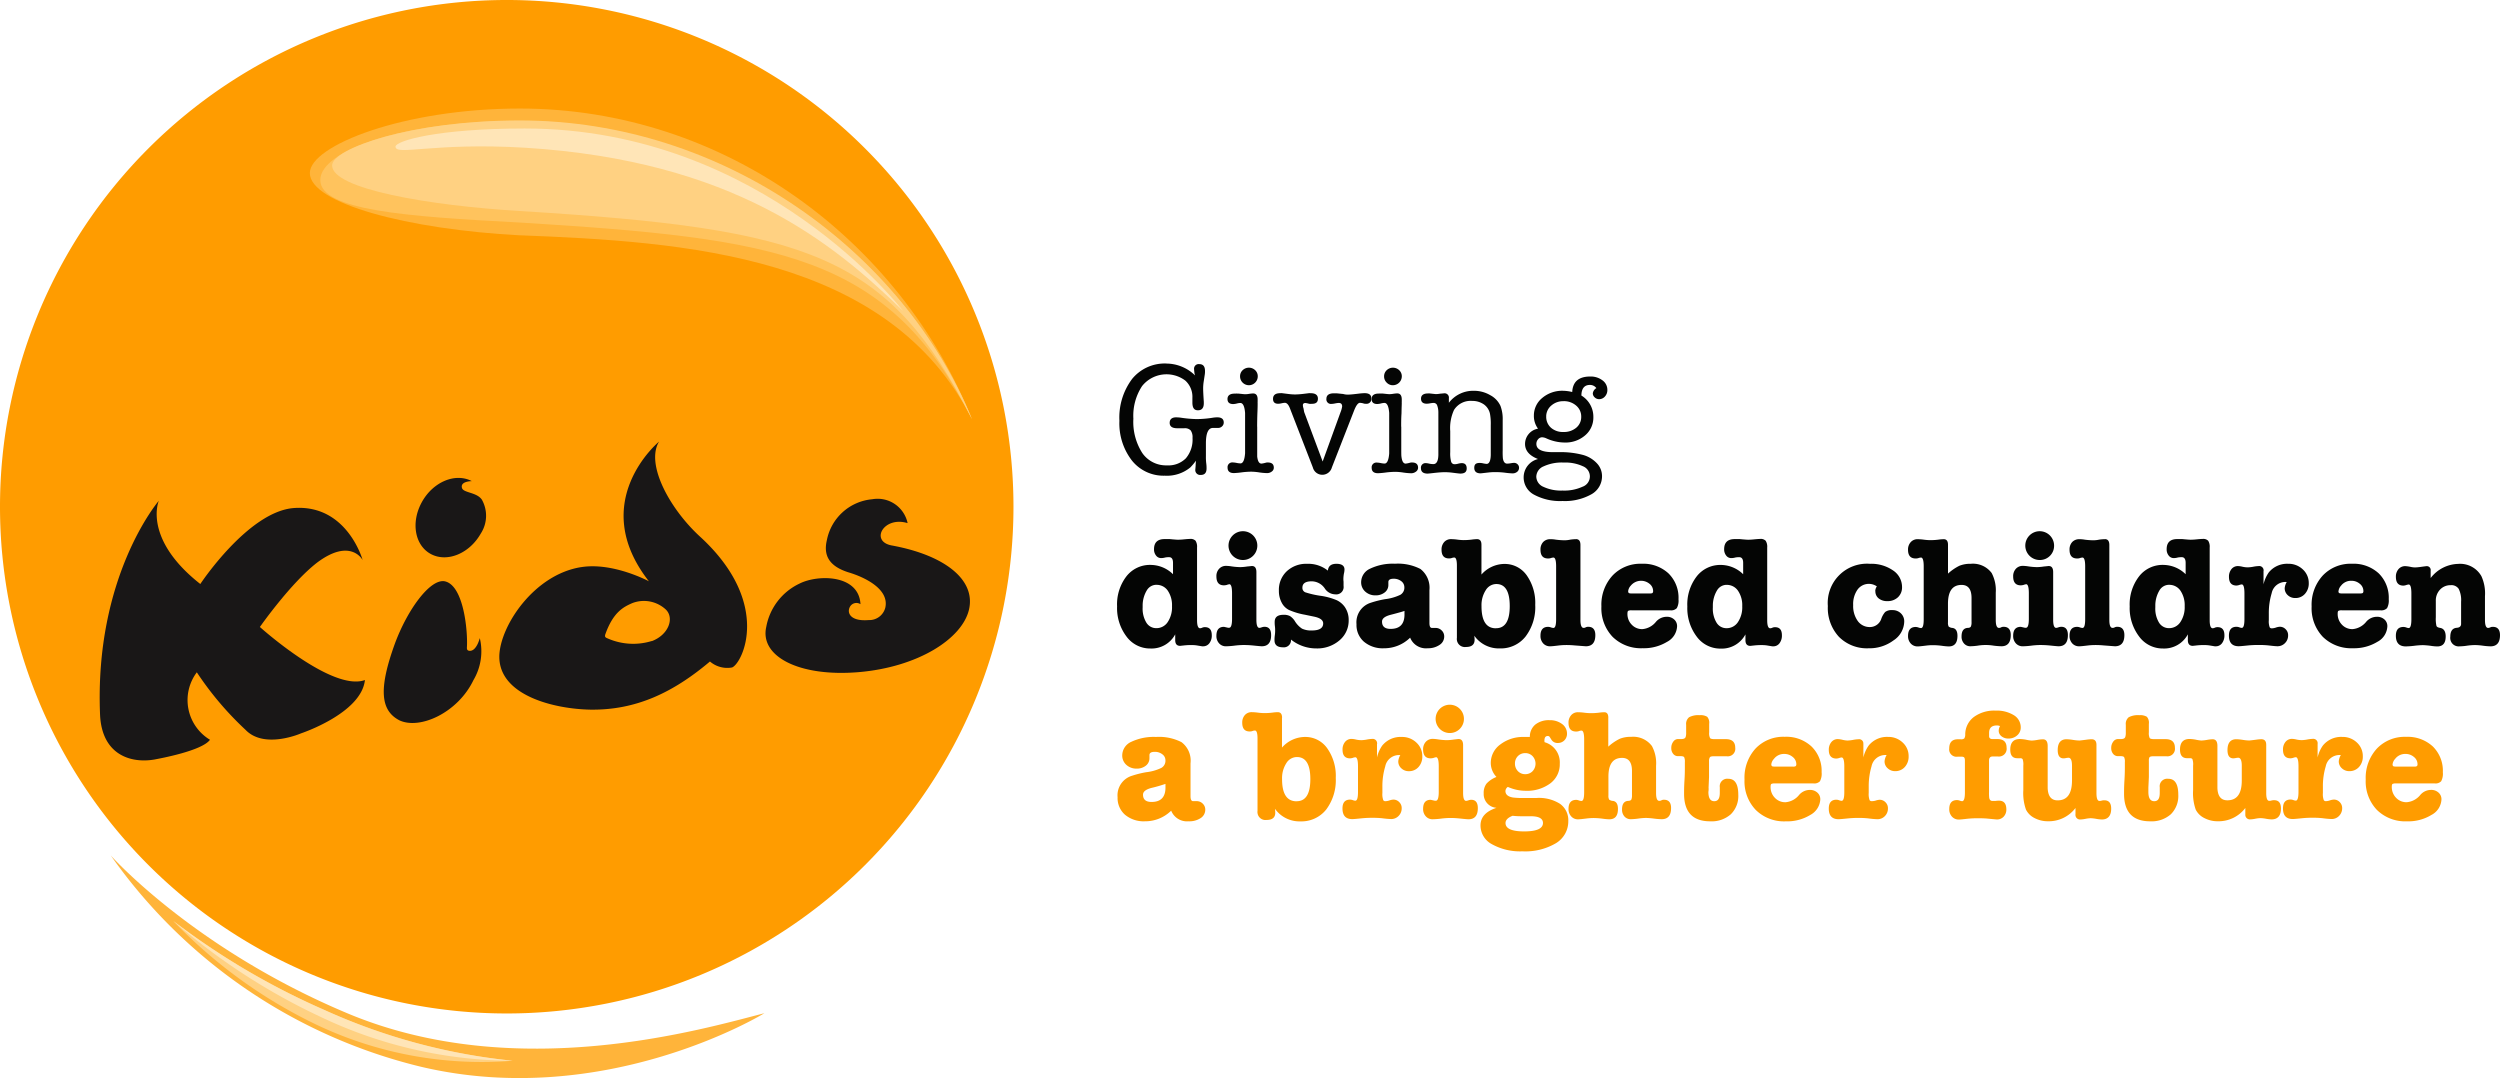
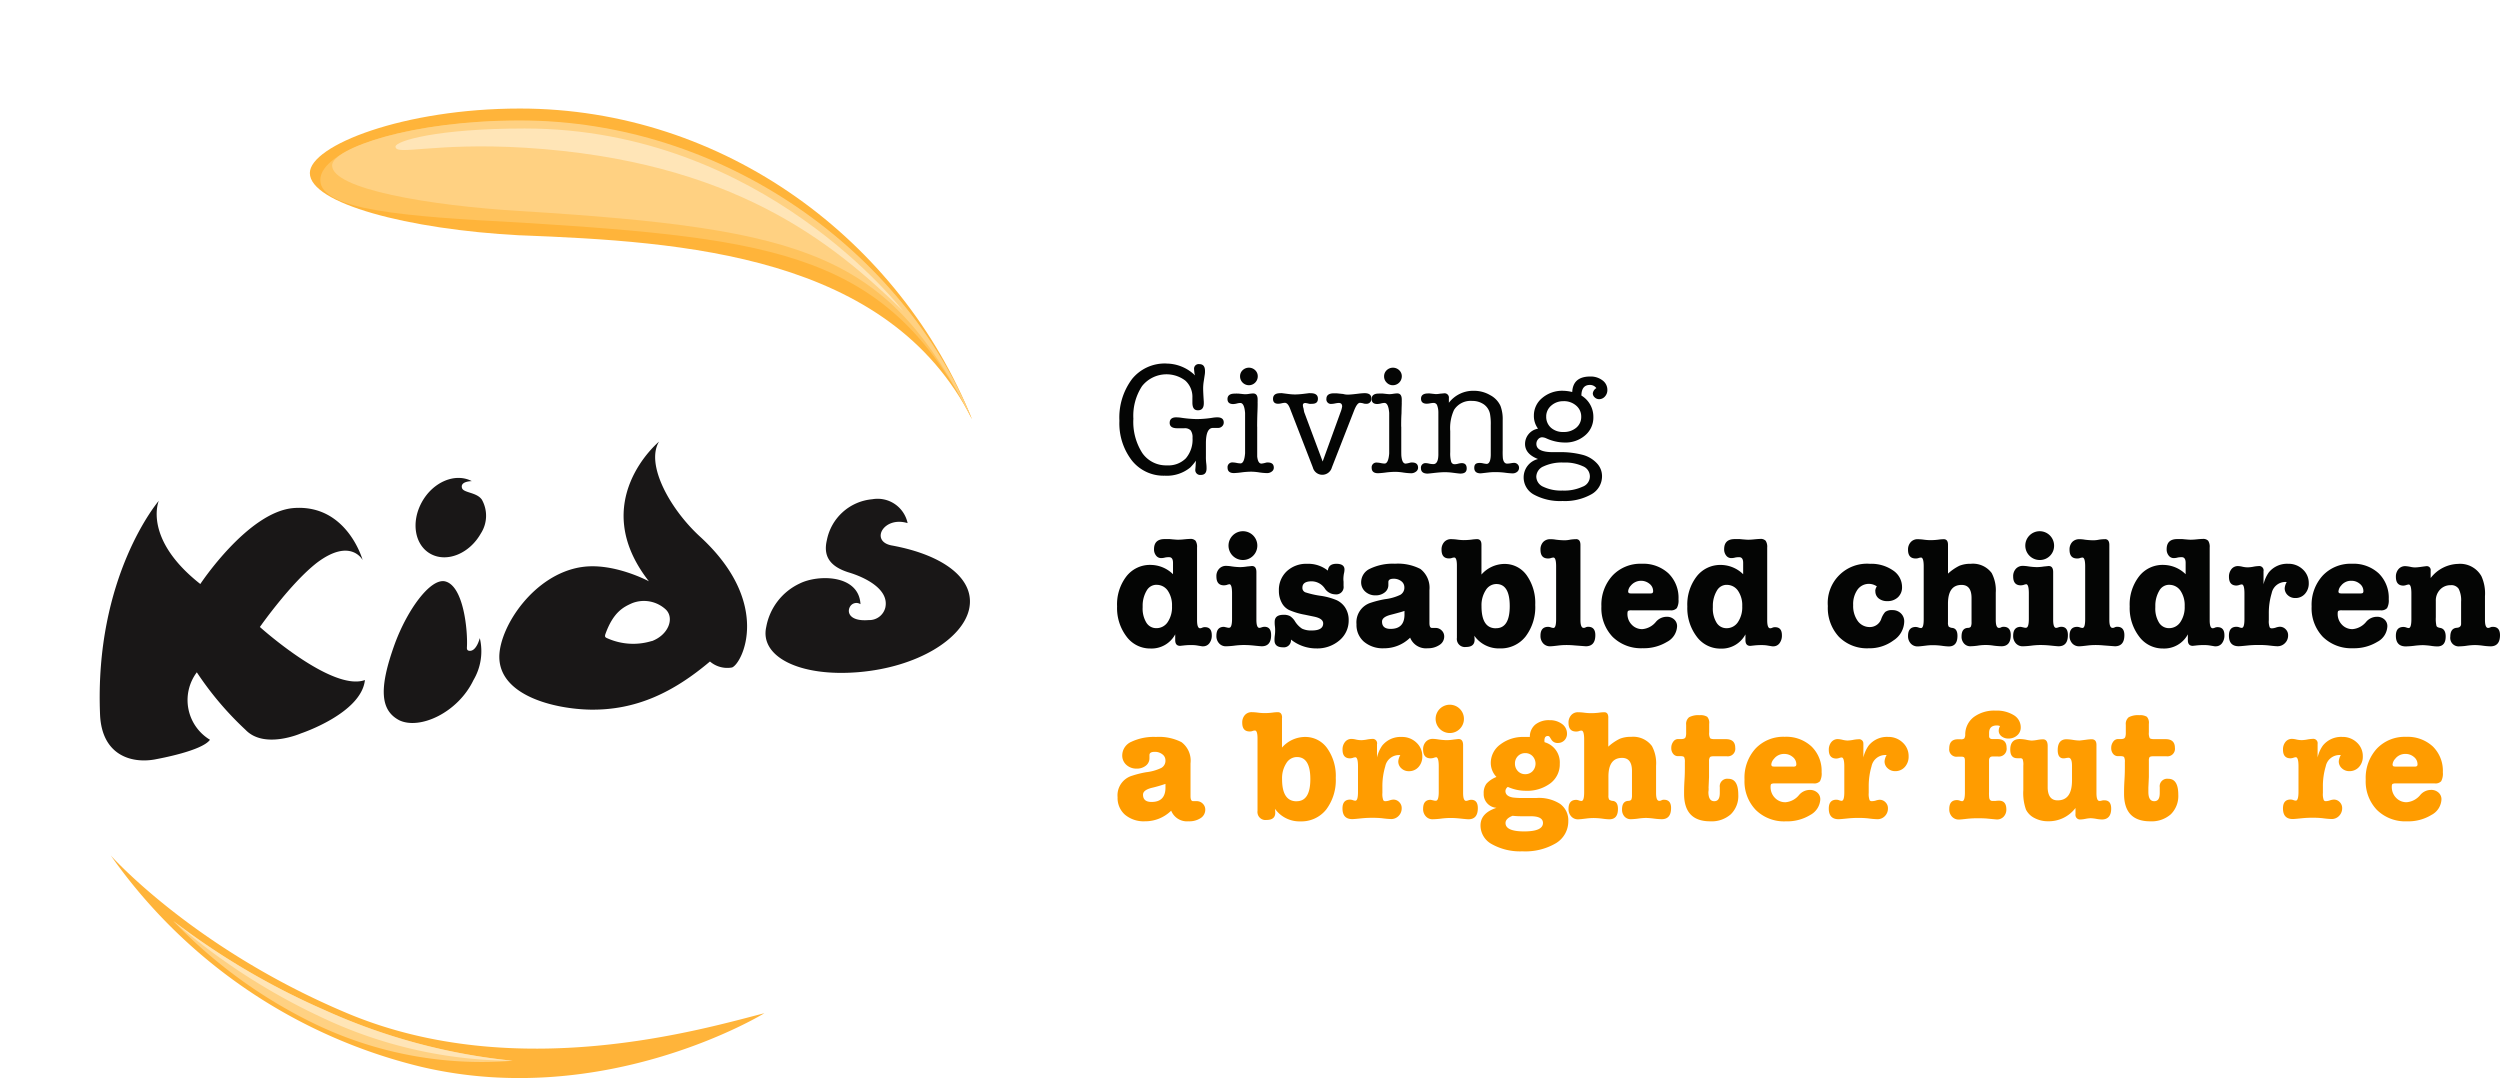
<svg xmlns="http://www.w3.org/2000/svg" width="271.453" height="117.054" viewBox="0 0 271.453 117.054">
  <defs>
    <clipPath id="clip-path">
      <rect id="Rectangle_8418" data-name="Rectangle 8418" width="271.453" height="117.054" fill="none" />
    </clipPath>
  </defs>
  <g id="Group_67242" data-name="Group 67242" transform="translate(7114.737 -13350)">
    <g id="Group_67241" data-name="Group 67241">
      <g id="Group_67240" data-name="Group 67240">
        <g id="Group_67228" data-name="Group 67228" transform="translate(-7114.737 13350)">
          <g id="Group_67227" data-name="Group 67227" clip-path="url(#clip-path)">
-             <path id="Path_35721" data-name="Path 35721" d="M110.044,55.014a55.022,55.022,0,1,0,0,.015Z" fill="#ff9c00" />
            <path id="Path_35722" data-name="Path 35722" d="M16.83,82.458c-2.554.466-5.735-.441-5.962-4.778-.654-15.111,6.372-23.3,6.372-23.3s-1.759,4.1,4.51,9.033c0,0,5.2-7.875,10.156-8.25,5.79-.423,7.471,5.65,7.471,5.65s-1.279-2.462-4.932.265c-2.881,2.219-6.227,7-6.227,7s7.828,7.06,11.406,5.761c-.384,3.616-6.941,5.791-6.941,5.791s-3.979,1.751-6.023-.385A34.566,34.566,0,0,1,21.371,73,5.029,5.029,0,0,0,22.8,80.326c-.865,1.2-5.463,2.034-5.974,2.132" fill="#191717" />
            <path id="Path_35723" data-name="Path 35723" d="M50.974,70.667c.768.069,1.123-1.383,1.123-1.383a6.148,6.148,0,0,1-.691,4.567c-1.69,3.527-5.808,5.412-8.036,4.364-2.063-1.068-2.281-3.415-.481-8.362,1.375-3.691,3.8-6.995,5.378-6.74,2.105.407,2.539,5.5,2.431,7.172-.008.17,0,.359.276.382" fill="#191717" />
            <path id="Path_35724" data-name="Path 35724" d="M63.089,61.583c3.488-.561,7.371,1.536,7.371,1.536-6.772-8.654,1.1-15.168,1.1-15.168-1.5,2.474,1.218,7.413,4.567,10.424,7.713,7.168,4.479,13.667,3.361,14.1a2.885,2.885,0,0,1-2.4-.649c-3.974,3.353-8.02,5.308-13.014,5.227-3.91-.076-9.937-1.536-9.857-5.831.09-3.276,3.766-8.826,8.871-9.641m7.683,8.036c1.836-.691,2.466-2.5,1.536-3.423a3.5,3.5,0,0,0-3.672-.7c-.926.411-2.025.95-2.884,3.311-.131.365-.027.411.28.537a6.861,6.861,0,0,0,4.74.26Z" fill="#191717" />
            <path id="Path_35725" data-name="Path 35725" d="M96.123,66a1.791,1.791,0,0,1-1.8,1.329c-1.994.162-2.385-.787-2.044-1.425a.8.8,0,0,1,1.07-.348.688.688,0,0,1,.083.048c-.173-3.242-4.609-3.242-6.6-2.246A6.486,6.486,0,0,0,83.2,68.075c-.726,3.207,3.591,5.444,10.009,4.909s11.282-3.607,12.011-6.818-2.627-5.892-8.423-6.945c-2.351-.46-.848-3.215,1.752-2.419a3.327,3.327,0,0,0-3.841-2.593,5.516,5.516,0,0,0-4.926,4.444c-.384,1.633.208,2.831,2.393,3.508,1.668.5,4.426,1.788,3.949,3.839" fill="#191717" />
            <path id="Path_35726" data-name="Path 35726" d="M52.223,57.9c-1.222,2.19-3.649,3.2-5.42,2.267s-2.212-3.457-.991-5.659,3.646-3.2,5.416-2.266c0,0-1.313,0-1.056.768.189.518,1.59.432,2.148,1.241a3.55,3.55,0,0,1-.1,3.657" fill="#191717" />
            <path id="Path_35727" data-name="Path 35727" d="M82.986,110.024s-17.209,10.559-37.3,5.8A57.78,57.78,0,0,1,12.021,92.881S21,102.991,37.66,110c18.473,7.78,38.808,1.679,45.326.019" fill="#ffb43a" />
            <path id="Path_35728" data-name="Path 35728" d="M34.311,111.237a41.825,41.825,0,0,0,21.357,3.941,65.284,65.284,0,0,1-20.457-5.52,79.313,79.313,0,0,1-16.4-9.664,53.49,53.49,0,0,0,15.5,11.243" fill="#ffd182" />
            <path id="Path_35729" data-name="Path 35729" d="M34.614,110.319a48.785,48.785,0,0,0,21.053,4.859,65.3,65.3,0,0,1-20.458-5.52,79.4,79.4,0,0,1-16.4-9.664,68.8,68.8,0,0,0,15.8,10.325" fill="#ffe5b7" />
            <path id="Path_35730" data-name="Path 35730" d="M56.455,25.548c17.693.691,40.052,2.067,49.081,19.961C97.775,26.1,78.65,11.785,56.455,11.785c-12.638,0-22.812,4.03-22.812,7-.005,3.292,10.624,6.127,22.812,6.768" fill="#ffb43a" />
            <path id="Path_35731" data-name="Path 35731" d="M56.29,24.154c28.425,1.752,40.2,3.456,49.247,21.353C98.077,27.319,78.472,13.122,56.29,13.122c-12.637,0-21.511,3.261-21.511,6.422-.008,3.289,9.326,3.968,21.511,4.61" fill="#ffc35d" />
            <path id="Path_35732" data-name="Path 35732" d="M56.455,22.913c31.44,1.94,40.052,4.7,49.081,22.594C98.075,27.319,78.65,13.079,56.455,13.079c-11.865,0-20.393,3.073-20.393,4.886,0,2.551,10.476,4.353,20.393,4.948" fill="#ffd182" />
            <path id="Path_35733" data-name="Path 35733" d="M56.989,13.952c-9.6,0-14.043,1.364-14.043,1.967,0,1.029,4.125-.473,14.043.119,22.578,1.4,33.418,10.275,41.066,17.723-.012,0-15.126-19.809-41.066-19.809" fill="#ffe5b7" />
            <path id="Path_35734" data-name="Path 35734" d="M126.637,39.476a4.49,4.49,0,0,1,3.123,1.287,2.041,2.041,0,0,1-.069-.277c-.024-.226-.035-.353-.035-.384a.5.5,0,0,1,.424-.565.554.554,0,0,1,.141,0c.415,0,.619.246.619.737a2.088,2.088,0,0,1-.019.362l-.127.829a4.934,4.934,0,0,0-.054.768q0,.327.07,1.395v.154c0,.518-.216.768-.638.768s-.6-.281-.6-.842V43.2a2.38,2.38,0,0,0-.768-1.874,3.392,3.392,0,0,0-4.7.6,5.877,5.877,0,0,0-.941,3.537,6.271,6.271,0,0,0,.968,3.726,3.133,3.133,0,0,0,2.689,1.341,2.661,2.661,0,0,0,2.044-.769,3.137,3.137,0,0,0,.722-2.208,1.282,1.282,0,0,0-.2-.818.86.86,0,0,0-.691-.235h-.768c-.55,0-.822-.2-.822-.584s.234-.6.7-.6a4.154,4.154,0,0,1,.5.035,12.84,12.84,0,0,0,1.728.154,11.483,11.483,0,0,0,1.786-.154,2.9,2.9,0,0,1,.465-.035c.457,0,.692.189.692.565a.547.547,0,0,1-.181.411.592.592,0,0,1-.423.173h-.564q-.768,0-.768,1.671v1.368a5.763,5.763,0,0,0,.035.8,3.673,3.673,0,0,1,.034.564c0,.465-.207.7-.619.7a.53.53,0,0,1-.6-.451.523.523,0,0,1,0-.153l.034-.412c0-.1.012-.281.035-.529a6.305,6.305,0,0,1-.619.737,4,4,0,0,1-2.765.891,4.394,4.394,0,0,1-3.572-1.648,6.59,6.59,0,0,1-1.356-4.31,6.977,6.977,0,0,1,1.383-4.553,4.568,4.568,0,0,1,3.7-1.669" fill="#040504" />
            <path id="Path_35735" data-name="Path 35735" d="M136.508,46.325V49.57c.058.519.211.768.465.768a2.752,2.752,0,0,0,.432-.086.7.7,0,0,1,.253-.035c.438,0,.654.189.654.569a.5.5,0,0,1-.216.411.825.825,0,0,1-.541.173,6.839,6.839,0,0,1-.834-.077,6.351,6.351,0,0,0-.838-.077,8.772,8.772,0,0,0-1,.066,8.757,8.757,0,0,1-.9.086c-.457,0-.691-.2-.691-.584a.512.512,0,0,1,.444-.571.489.489,0,0,1,.143,0,2.425,2.425,0,0,1,.407.053,2.231,2.231,0,0,0,.407.05c.281,0,.446-.384.5-1.1V44.838q-.086-1.083-.518-1.083a1.736,1.736,0,0,0-.385.061,1.793,1.793,0,0,1-.384.058c-.415,0-.623-.184-.623-.55s.254-.584.769-.584a4.41,4.41,0,0,1,.46,0c.385.043.6.066.707.066a2.668,2.668,0,0,0,.419-.042,3.524,3.524,0,0,1,.423-.043q.5,0,.495.668V43.6a1.788,1.788,0,0,0,0,.207c0,.093,0,.446-.027,1.064q-.025.719-.027,1.457m-.895-4.5a.964.964,0,0,1-.96-.96.9.9,0,0,1,.281-.672.983.983,0,0,1,1.36,0,.9.9,0,0,1,.281.672.965.965,0,0,1-.96.96Z" fill="#040504" />
            <path id="Path_35736" data-name="Path 35736" d="M141.607,44.735l2.009,5.377,1.943-5.357a2.711,2.711,0,0,0,.173-.619c0-.253-.119-.384-.361-.384a2.366,2.366,0,0,0-.4.053,2.183,2.183,0,0,1-.385.05.494.494,0,0,1-.563-.416.476.476,0,0,1,0-.141c0-.385.273-.592.821-.592h.277l.722.073a1.8,1.8,0,0,0,.5.069c.231,0,.6-.035,1.133-.1a6.66,6.66,0,0,1,.691-.058c.492,0,.738.192.738.572a.519.519,0,0,1-.45.579.5.5,0,0,1-.149,0,.625.625,0,0,1-.277-.042,2,2,0,0,0-.361-.061q-.306,0-.633.826l-2.42,6.195a1.076,1.076,0,0,1-1.049.792,1.055,1.055,0,0,1-1.014-.792l-2.474-6.384c-.158-.422-.346-.637-.565-.637a1.93,1.93,0,0,0-.361.053,1.754,1.754,0,0,1-.361.05q-.564,0-.564-.529c0-.415.259-.619.787-.619a.9.9,0,0,1,.207,0l.723.092a5.56,5.56,0,0,0,.718.046,8.614,8.614,0,0,0,.864-.065l.569-.07a1.183,1.183,0,0,1,.238,0c.5,0,.768.2.768.592s-.218.558-.653.558a1.583,1.583,0,0,1-.292,0,2.636,2.636,0,0,0-.411-.087c-.185,0-.277.081-.277.242a1.28,1.28,0,0,0,.069.346Z" fill="#040504" />
            <path id="Path_35737" data-name="Path 35737" d="M152.151,46.326v2.235c0,.572,0,.911.019,1.01.058.519.211.768.46.768a2.655,2.655,0,0,0,.433-.086.731.731,0,0,1,.259-.035c.432,0,.653.189.653.569a.519.519,0,0,1-.231.426.838.838,0,0,1-.541.173,7.11,7.11,0,0,1-.838-.077,6.291,6.291,0,0,0-.834-.077,8.841,8.841,0,0,0-1,.066c-.3.043-.6.072-.9.086-.461,0-.692-.2-.692-.584a.513.513,0,0,1,.445-.571.527.527,0,0,1,.143,0,2.427,2.427,0,0,1,.407.054,2.231,2.231,0,0,0,.407.05c.277,0,.446-.384.5-1.1v-4.4c-.058-.723-.23-1.084-.519-1.084a1.718,1.718,0,0,0-.384.061,1.857,1.857,0,0,1-.385.058c-.414,0-.622-.184-.622-.549s.25-.585.768-.585a4.506,4.506,0,0,1,.465,0c.385.043.6.066.7.066a2.718,2.718,0,0,0,.422-.042,3.479,3.479,0,0,1,.419-.043c.335,0,.5.223.5.668V43.6a1.788,1.788,0,0,0,0,.207c0,.093-.019.446-.027,1.064-.034.489-.037.966-.037,1.458m-.891-4.5a.913.913,0,0,1-.68-.284.922.922,0,0,1-.284-.676.9.9,0,0,1,.284-.672.98.98,0,0,1,1.356,0,.894.894,0,0,1,.284.672.972.972,0,0,1-.96.959Z" fill="#040504" />
            <path id="Path_35738" data-name="Path 35738" d="M157.321,43.245v.488a3.326,3.326,0,0,1,2.746-1.3,3.455,3.455,0,0,1,1.74.473,2.482,2.482,0,0,1,1.119,1.175,4.079,4.079,0,0,1,.238,1.536v3.264a8.256,8.256,0,0,0,.019.876c.058.385.212.584.465.584a2.754,2.754,0,0,0,.4-.042,2.5,2.5,0,0,1,.345-.042.541.541,0,0,1,.385.153.509.509,0,0,1,.161.385.545.545,0,0,1-.2.432.766.766,0,0,1-.5.173,7.51,7.51,0,0,1-.792-.069,8.048,8.048,0,0,0-1.029-.069,6.277,6.277,0,0,0-.738.034q-.864.1-.91.1c-.458,0-.692-.2-.692-.6s.2-.53.6-.53a1.67,1.67,0,0,1,.315.035,3.008,3.008,0,0,0,.423.069c.276,0,.432-.315.453-.945v-3.25a6.031,6.031,0,0,0-.086-1.252,1.676,1.676,0,0,0-.653-1.007,2.2,2.2,0,0,0-1.284-.385,2.128,2.128,0,0,0-1.966.98,4.687,4.687,0,0,0-.412,2.305v2.281a3.418,3.418,0,0,0,.1,1.037.384.384,0,0,0,.385.273,1.562,1.562,0,0,0,.384-.061,1.732,1.732,0,0,1,.385-.058c.357,0,.534.192.534.576s-.231.558-.692.558c-.092,0-.384-.035-.89-.1a6.25,6.25,0,0,0-.842-.05c-.242,0-.561.023-.964.065-.5.058-.788.087-.857.087-.48,0-.722-.2-.722-.584a.491.491,0,0,1,.424-.551.484.484,0,0,1,.137,0,1.858,1.858,0,0,1,.322.05,2.133,2.133,0,0,0,.465.054c.345,0,.529-.335.542-1V44.766a2.159,2.159,0,0,0-.15-.8.409.409,0,0,0-.384-.216,2.309,2.309,0,0,0-.362.043,1.934,1.934,0,0,1-.357.042c-.419,0-.629-.181-.629-.55s.259-.564.768-.564a.715.715,0,0,1,.173,0l.633.069a2.461,2.461,0,0,0,.484-.042l.46-.042a.466.466,0,0,1,.505.538" fill="#040504" />
            <path id="Path_35739" data-name="Path 35739" d="M169.7,42.43a4.565,4.565,0,0,1,1.014.135q.087-1.683,1.956-1.682A2.1,2.1,0,0,1,174,41.3a1.266,1.266,0,0,1,.53,1.045,1.024,1.024,0,0,1-.265.707.835.835,0,0,1-.627.292.687.687,0,0,1-.48-.192.581.581,0,0,1-.208-.446.77.77,0,0,1,.385-.564.854.854,0,0,0-.7-.346c-.6,0-.915.385-.926,1.153a2.689,2.689,0,0,1,1.3,2.355,2.516,2.516,0,0,1-.9,1.974,3.253,3.253,0,0,1-2.235.772,4.832,4.832,0,0,1-1.964-.449,1.2,1.2,0,0,0-.468-.12.568.568,0,0,0-.432.215.736.736,0,0,0-.188.508q0,.891,1.809.891h.619a9.436,9.436,0,0,1,2.65.307,3.258,3.258,0,0,1,1.5.911,2.018,2.018,0,0,1,.55,1.383,2.233,2.233,0,0,1-1.153,1.974,5.878,5.878,0,0,1-3.134.73,5.948,5.948,0,0,1-3.1-.691,2.116,2.116,0,0,1-1.123-1.89A2.047,2.047,0,0,1,167,49.842q-1.41-.546-1.409-1.648A1.688,1.688,0,0,1,167,46.546a2.31,2.31,0,0,1-.449-1.409,2.451,2.451,0,0,1,.9-1.921,3.357,3.357,0,0,1,2.245-.786m.069,7.794a4.694,4.694,0,0,0-2.16.414,1.248,1.248,0,0,0-.792,1.114,1.227,1.227,0,0,0,.768,1.106,4.465,4.465,0,0,0,2.074.407,4.74,4.74,0,0,0,2.174-.415,1.183,1.183,0,0,0,.043-2.224,4.544,4.544,0,0,0-2.109-.4Zm0-6.661a1.918,1.918,0,0,0-1.291.446,1.562,1.562,0,0,0-.584,1.114v.1a1.573,1.573,0,0,0,.518,1.222,1.943,1.943,0,0,0,1.341.461,2.075,2.075,0,0,0,1.4-.461,1.5,1.5,0,0,0,.542-1.187,1.54,1.54,0,0,0-.55-1.218,2,2,0,0,0-1.383-.48Z" fill="#040504" />
            <path id="Path_35740" data-name="Path 35740" d="M124.967,61.34a3.489,3.489,0,0,1,2.4,1.01V61.117c0-.415-.142-.619-.432-.619a2.258,2.258,0,0,0-.411.035,1.642,1.642,0,0,1-.446.065.673.673,0,0,1-.55-.273,1.05,1.05,0,0,1-.223-.691c0-.734.385-1.1,1.153-1.1h.549c.458.046.769.069.926.069a6.485,6.485,0,0,0,.653-.042c.288-.027.5-.043.638-.043a.733.733,0,0,1,.592.2,1.206,1.206,0,0,1,.161.733v7.886c0,.588.112.88.327.88a.618.618,0,0,0,.259-.073.705.705,0,0,1,.277-.046q.736,0,.737.877a1.371,1.371,0,0,1-.259.864.83.83,0,0,1-.692.338h-.1l-.6-.1a3.808,3.808,0,0,0-.584-.035,6.473,6.473,0,0,0-.737.035l-.465.05c-.357,0-.534-.207-.534-.619v-.63a2.909,2.909,0,0,1-2.689,1.537,3.174,3.174,0,0,1-2.6-1.3,5.11,5.11,0,0,1-1.022-3.273,4.99,4.99,0,0,1,1-3.245,3.236,3.236,0,0,1,2.666-1.259m.6,2.16a1.211,1.211,0,0,0-1.037.6,3.2,3.2,0,0,0-.454,1.632v.223a2.922,2.922,0,0,0,.4,1.648,1.249,1.249,0,0,0,1.09.605,1.455,1.455,0,0,0,1.226-.653,2.9,2.9,0,0,0,.472-1.736,2.81,2.81,0,0,0-.46-1.683,1.457,1.457,0,0,0-1.243-.632Z" fill="#040504" />
            <path id="Path_35741" data-name="Path 35741" d="M135.941,61.459c.319,0,.48.223.48.668V67.3c0,.584.112.876.327.876a.863.863,0,0,0,.25-.061,1.017,1.017,0,0,1,.3-.058c.48,0,.722.3.722.907,0,.8-.338,1.209-1.015,1.209-.114,0-.432-.031-.96-.086a10.319,10.319,0,0,0-1.1-.05,8.708,8.708,0,0,0-.911.069,8.915,8.915,0,0,1-.895.069.973.973,0,0,1-.768-.319,1.154,1.154,0,0,1-.292-.818c0-.649.273-.976.822-.976l.446.1a.622.622,0,0,0,.122,0c.2,0,.308-.323.308-.96V64.414c0-.653-.1-.979-.292-.979a1.658,1.658,0,0,0-.308.086,1.51,1.51,0,0,1-.276.035c-.55,0-.822-.323-.822-.965a1.153,1.153,0,0,1,.292-.829.993.993,0,0,1,.768-.319,4.058,4.058,0,0,1,.55.05,7.164,7.164,0,0,0,.96.086,5.207,5.207,0,0,0,.768-.069c.314-.027.487-.051.522-.051m-.98-.653a1.563,1.563,0,0,1-.005-3.126h.005a1.563,1.563,0,0,1,0,3.126" fill="#040504" />
            <path id="Path_35742" data-name="Path 35742" d="M141.952,61.218a3.419,3.419,0,0,1,2.232.741c.046-.495.353-.741.925-.741s.877.207.877.619a2.029,2.029,0,0,1-.066.465,3.564,3.564,0,0,0-.054.584,2.315,2.315,0,0,0,.019.276v.461a.8.8,0,0,1-.677.911.826.826,0,0,1-.233,0,1.384,1.384,0,0,1-1.133-.646,1.74,1.74,0,0,0-1.425-.768c-.665,0-1,.231-1,.691a.51.51,0,0,0,.327.507,9.891,9.891,0,0,0,1.717.385,7.1,7.1,0,0,1,1.674.465,2.255,2.255,0,0,1,.883.737,2.465,2.465,0,0,1,.423,1.444,2.79,2.79,0,0,1-1,2.182,3.7,3.7,0,0,1-2.517.876,4.379,4.379,0,0,1-2.75-.964.769.769,0,0,1-.685.843.752.752,0,0,1-.171,0c-.619,0-.93-.25-.93-.768a3.529,3.529,0,0,1,.034-.534,3.532,3.532,0,0,0,.035-.534,3.232,3.232,0,0,0-.027-.461,3.128,3.128,0,0,1-.023-.464c0-.519.319-.769.96-.769a1.424,1.424,0,0,1,.7.139,1.781,1.781,0,0,1,.519.529,2.571,2.571,0,0,0,.787.834,2.3,2.3,0,0,0,1.064.2c.826,0,1.236-.259,1.236-.768,0-.353-.33-.6-1-.737l-.994-.207a7.5,7.5,0,0,1-1.728-.519,1.81,1.81,0,0,1-.795-.814,2.677,2.677,0,0,1-.292-1.279,2.757,2.757,0,0,1,.848-2.1,3.077,3.077,0,0,1,2.233-.813" fill="#040504" />
            <path id="Path_35743" data-name="Path 35743" d="M155.005,70.391a1.847,1.847,0,0,1-1.89-1.153,4.016,4.016,0,0,1-2.851,1.153,3.15,3.15,0,0,1-2.167-.715,2.4,2.4,0,0,1-.807-1.9,2.221,2.221,0,0,1,1.563-2.333,10.828,10.828,0,0,1,1.537-.384,5.311,5.311,0,0,0,1.659-.473.89.89,0,0,0,.438-.818.82.82,0,0,0-.334-.661,1.308,1.308,0,0,0-.834-.266c-.385,0-.569.12-.569.362v.307a1,1,0,0,1-.384.807,1.538,1.538,0,0,1-1,.327,1.593,1.593,0,0,1-1.13-.411,1.344,1.344,0,0,1-.441-1.03,1.615,1.615,0,0,1,.98-1.459,5.7,5.7,0,0,1,2.689-.534,5.331,5.331,0,0,1,2.765.569,2.574,2.574,0,0,1,.98,2.3v3.553c0,.385.092.55.276.55h.385a.912.912,0,0,1,.668.273.885.885,0,0,1,.276.657,1.072,1.072,0,0,1-.507.914,2.2,2.2,0,0,1-1.3.362M152.5,66.715V66.33c-.08.043-.58.189-1.5.426-.626.162-.937.407-.937.738,0,.529.307.791.922.791q1.517.007,1.517-1.571Z" fill="#040504" />
            <path id="Path_35744" data-name="Path 35744" d="M160.858,59.14v3.245a3.354,3.354,0,0,1,2.474-1.152,2.918,2.918,0,0,1,2.435,1.229,5.191,5.191,0,0,1,.93,3.218,5.262,5.262,0,0,1-1.049,3.434,3.42,3.42,0,0,1-2.8,1.291,3.251,3.251,0,0,1-2.765-1.375c.019.184.031.327.031.432,0,.527-.315.788-.941.788a.871.871,0,0,1-.981-.746.831.831,0,0,1,0-.249V61.411c0-.588-.1-.876-.288-.876a.994.994,0,0,0-.3.065.872.872,0,0,1-.269.035c-.542,0-.81-.316-.81-.946a1.2,1.2,0,0,1,.284-.829.972.972,0,0,1,.768-.319,5.688,5.688,0,0,1,.653.05,5.965,5.965,0,0,0,.654.054,7.1,7.1,0,0,0,.91-.054,4.947,4.947,0,0,1,.584-.05c.318,0,.479.2.479.6m1.579,9.073q1.494,0,1.494-2.4t-1.459-2.4a1.356,1.356,0,0,0-1.153.68,2.994,2.994,0,0,0-.454,1.706q-.008,2.427,1.571,2.42Z" fill="#040504" />
            <path id="Path_35745" data-name="Path 35745" d="M171.126,58.54c.322,0,.48.211.48.638v8.135c0,.572.115.864.346.864a.426.426,0,0,0,.226-.061.576.576,0,0,1,.277-.058c.5,0,.768.3.768.907,0,.8-.345,1.209-1.037,1.209l-1.3-.1q-.384-.035-.842-.035a6.854,6.854,0,0,0-.81.05c-.481.058-.768.087-.907.087a.981.981,0,0,1-.768-.319,1.186,1.186,0,0,1-.292-.834q0-.961.842-.96a1.018,1.018,0,0,1,.284.058.906.906,0,0,0,.281.061c.2,0,.292-.322.292-.96V61.5c0-.641-.1-.96-.292-.96a1.022,1.022,0,0,0-.308.066.917.917,0,0,1-.276.034c-.55,0-.822-.315-.822-.945a1.177,1.177,0,0,1,.292-.842,1.034,1.034,0,0,1,.792-.307,3.211,3.211,0,0,1,.579.05,8.585,8.585,0,0,0,.877.069,3.029,3.029,0,0,0,.691-.069,4.9,4.9,0,0,1,.629-.053" fill="#040504" />
            <path id="Path_35746" data-name="Path 35746" d="M182.253,65.068a1.707,1.707,0,0,1-.18.96.845.845,0,0,1-.711.242h-4.19a.792.792,0,0,0-.385.058c-.05.042-.077.142-.077.3a1.647,1.647,0,0,0,.465,1.2,1.539,1.539,0,0,0,1.153.484,2.125,2.125,0,0,0,1.475-.792,1.533,1.533,0,0,1,1.152-.549,1.145,1.145,0,0,1,.83.292A.964.964,0,0,1,182.1,68a2.008,2.008,0,0,1-1.091,1.693,4.856,4.856,0,0,1-2.654.692A4.388,4.388,0,0,1,175.1,69.15a4.5,4.5,0,0,1-1.218-3.3,4.688,4.688,0,0,1,1.21-3.357,4.158,4.158,0,0,1,3.165-1.279,4.021,4.021,0,0,1,2.912,1.049,3.7,3.7,0,0,1,1.086,2.8m-5.466-.864a.281.281,0,0,0,.05.173c.035.046.154.069.361.069h1.921c.173,0,.277-.019.316-.061a.3.3,0,0,0,.061-.216.994.994,0,0,0-.385-.768,1.443,1.443,0,0,0-2.033.185h0l-.009.011A1.038,1.038,0,0,0,176.787,64.2Z" fill="#040504" />
            <path id="Path_35747" data-name="Path 35747" d="M186.875,61.341a3.5,3.5,0,0,1,2.4,1.01V61.118c0-.415-.146-.619-.432-.619a2.259,2.259,0,0,0-.411.035,1.671,1.671,0,0,1-.45.065.678.678,0,0,1-.549-.273,1.065,1.065,0,0,1-.223-.691c0-.734.384-1.1,1.153-1.1h.549c.457.046.768.069.93.069a6.407,6.407,0,0,0,.649-.042c.288-.027.5-.043.638-.043a.723.723,0,0,1,.591.2,1.192,1.192,0,0,1,.165.733V67.34c0,.588.108.88.327.88a.618.618,0,0,0,.259-.073.671.671,0,0,1,.273-.045q.738,0,.738.876a1.365,1.365,0,0,1-.259.864.823.823,0,0,1-.683.338h-.1l-.6-.1a3.8,3.8,0,0,0-.584-.035,6.73,6.73,0,0,0-.738.035l-.465.05c-.353,0-.53-.207-.53-.619v-.63a2.915,2.915,0,0,1-2.69,1.545,3.175,3.175,0,0,1-2.6-1.3,5.13,5.13,0,0,1-1.021-3.272,4.988,4.988,0,0,1,1-3.245,3.241,3.241,0,0,1,2.665-1.267m.6,2.16a1.211,1.211,0,0,0-1.037.6,3.2,3.2,0,0,0-.457,1.632v.223a2.914,2.914,0,0,0,.4,1.648,1.248,1.248,0,0,0,1.09.605,1.457,1.457,0,0,0,1.229-.653,2.9,2.9,0,0,0,.472-1.736,2.782,2.782,0,0,0-.464-1.683,1.458,1.458,0,0,0-1.237-.632Z" fill="#040504" />
            <path id="Path_35748" data-name="Path 35748" d="M203.619,64.191a.9.9,0,0,1,.173-.518,1.516,1.516,0,0,0-2.1.349,2.713,2.713,0,0,0-.472,1.675,2.788,2.788,0,0,0,.5,1.736,1.585,1.585,0,0,0,1.325.653,1.3,1.3,0,0,0,1.233-.91,2.248,2.248,0,0,1,.415-.723,1.154,1.154,0,0,1,.768-.207,1.287,1.287,0,0,1,.941.353,1.194,1.194,0,0,1,.361.9,2.5,2.5,0,0,1-1.152,2.028,4.365,4.365,0,0,1-2.712.864,4.274,4.274,0,0,1-3.23-1.249,4.606,4.606,0,0,1-1.2-3.338,4.263,4.263,0,0,1,4.571-4.586,4.154,4.154,0,0,1,2.5.714,2.159,2.159,0,0,1,.986,1.81,1.455,1.455,0,0,1-.445,1.11,1.612,1.612,0,0,1-1.153.419,1.431,1.431,0,0,1-.945-.3.971.971,0,0,1-.353-.779" fill="#040504" />
            <path id="Path_35749" data-name="Path 35749" d="M211.516,59.139v3.146a5.264,5.264,0,0,1,1.237-.853,3.145,3.145,0,0,1,1.236-.215,2.532,2.532,0,0,1,2.267,1,4.019,4.019,0,0,1,.446,2.136v2.961c0,.572.114.865.345.865a.457.457,0,0,0,.239-.062.575.575,0,0,1,.276-.058c.5,0,.768.3.768.888,0,.814-.337,1.225-1.01,1.225a7.817,7.817,0,0,1-.864-.069,5.339,5.339,0,0,0-1.694,0,6.912,6.912,0,0,1-.814.069.888.888,0,0,1-.691-.3,1.1,1.1,0,0,1-.269-.768c0-.584.219-.891.654-.926.2,0,.315-.061.361-.153a1.118,1.118,0,0,0,.069-.465V64.935q0-1.425-1.084-1.424-1.475,0-1.475,2.043v2.025a.878.878,0,0,0,.077.457.778.778,0,0,0,.423.146c.353.058.53.346.53.856q0,1.153-.946,1.153a7.031,7.031,0,0,1-.738-.069,7.62,7.62,0,0,0-.979-.069,5.979,5.979,0,0,0-.768.05c-.457.058-.749.086-.875.086a.986.986,0,0,1-.768-.319,1.165,1.165,0,0,1-.292-.818c0-.649.28-.976.841-.976a1.018,1.018,0,0,1,.284.058.926.926,0,0,0,.285.062c.2,0,.292-.323.292-.96V61.5c0-.641-.1-.96-.292-.96a1.016,1.016,0,0,0-.308.066.89.89,0,0,1-.276.034c-.55,0-.827-.315-.827-.945a1.182,1.182,0,0,1,.293-.829.983.983,0,0,1,.768-.319,5.723,5.723,0,0,1,.653.05,5.727,5.727,0,0,0,.653.053,6.864,6.864,0,0,0,.918-.053,4.7,4.7,0,0,1,.592-.05c.305,0,.463.2.463.6" fill="#040504" />
            <path id="Path_35750" data-name="Path 35750" d="M222.455,61.459c.319,0,.48.223.48.668V67.3c0,.584.108.876.327.876a.9.9,0,0,0,.25-.061,1.017,1.017,0,0,1,.3-.058c.48,0,.722.3.722.907,0,.8-.338,1.209-1.015,1.209-.114,0-.432-.031-.96-.086a10.4,10.4,0,0,0-1.1-.05,8.612,8.612,0,0,0-.907.069,8.915,8.915,0,0,1-.9.069.989.989,0,0,1-.768-.319,1.17,1.17,0,0,1-.292-.818c0-.649.276-.976.826-.976l.446.1a.592.592,0,0,0,.119,0c.207,0,.311-.323.311-.96V64.414c0-.653-.1-.979-.292-.979a1.687,1.687,0,0,0-.311.086,1.478,1.478,0,0,1-.273.035c-.55,0-.826-.323-.826-.965a1.181,1.181,0,0,1,.292-.829,1,1,0,0,1,.768-.319,4.1,4.1,0,0,1,.553.05,7.194,7.194,0,0,0,.96.086,5.2,5.2,0,0,0,.768-.069c.311-.027.484-.051.519-.051m-.98-.653a1.563,1.563,0,1,1,1.563-1.563,1.537,1.537,0,0,1-1.509,1.563Z" fill="#040504" />
            <path id="Path_35751" data-name="Path 35751" d="M228.554,58.54c.319,0,.48.211.48.638v8.135c0,.572.115.864.346.864a.446.446,0,0,0,.242-.061.576.576,0,0,1,.277-.058c.5,0,.768.3.768.907,0,.8-.346,1.209-1.029,1.209l-1.306-.1q-.384-.035-.842-.035a7.018,7.018,0,0,0-.806.05c-.48.058-.768.087-.911.087a.981.981,0,0,1-.768-.319,1.181,1.181,0,0,1-.292-.834c0-.641.277-.96.837-.96a.99.99,0,0,1,.285.058.925.925,0,0,0,.284.061c.2,0,.292-.322.292-.96V61.5c0-.641-.1-.96-.292-.96a1.022,1.022,0,0,0-.308.066.886.886,0,0,1-.276.034c-.55,0-.822-.315-.822-.945a1.177,1.177,0,0,1,.292-.842,1.037,1.037,0,0,1,.768-.307,3.259,3.259,0,0,1,.584.05,8.052,8.052,0,0,0,.877.069,3.03,3.03,0,0,0,.691-.069,4.895,4.895,0,0,1,.629-.052" fill="#040504" />
            <path id="Path_35752" data-name="Path 35752" d="M234.92,61.34a3.489,3.489,0,0,1,2.4,1.01V61.117c0-.415-.142-.619-.432-.619a2.259,2.259,0,0,0-.411.035,1.642,1.642,0,0,1-.446.065.673.673,0,0,1-.55-.273,1.05,1.05,0,0,1-.223-.691c0-.734.385-1.1,1.153-1.1h.549c.458.046.769.069.926.069a6.486,6.486,0,0,0,.653-.042c.288-.027.5-.043.638-.043a.733.733,0,0,1,.592.2,1.206,1.206,0,0,1,.161.733v7.886c0,.588.108.88.327.88a.618.618,0,0,0,.259-.073.705.705,0,0,1,.277-.046q.736,0,.737.877a1.377,1.377,0,0,1-.259.864.83.83,0,0,1-.692.338h-.1l-.6-.1a3.94,3.94,0,0,0-.584-.035,6.473,6.473,0,0,0-.737.035l-.465.05c-.354,0-.534-.207-.534-.619v-.63a2.909,2.909,0,0,1-2.689,1.537,3.175,3.175,0,0,1-2.6-1.3,5.109,5.109,0,0,1-1.025-3.273,4.991,4.991,0,0,1,1.006-3.245,3.234,3.234,0,0,1,2.667-1.259m.6,2.16a1.211,1.211,0,0,0-1.037.6,3.2,3.2,0,0,0-.454,1.632v.223a2.922,2.922,0,0,0,.4,1.648,1.248,1.248,0,0,0,1.09.605,1.455,1.455,0,0,0,1.226-.653,2.894,2.894,0,0,0,.472-1.736,2.81,2.81,0,0,0-.46-1.683,1.461,1.461,0,0,0-1.237-.633Z" fill="#040504" />
            <path id="Path_35753" data-name="Path 35753" d="M245.776,61.99v1.459a3.73,3.73,0,0,1,.564-1.286,2.56,2.56,0,0,1,2.113-.946,2.229,2.229,0,0,1,1.59.611,1.983,1.983,0,0,1,.645,1.5,1.659,1.659,0,0,1-.414,1.153,1.346,1.346,0,0,1-1.049.454,1.151,1.151,0,0,1-.814-.308.991.991,0,0,1-.335-.768,1.6,1.6,0,0,1,.223-.668h-.1a1.519,1.519,0,0,0-1.537,1.217,7.434,7.434,0,0,0-.311,2.247v.684a1.835,1.835,0,0,0,.1.787.268.268,0,0,0,.242.1,1.487,1.487,0,0,0,.432-.086,1.484,1.484,0,0,1,.411-.086.86.86,0,0,1,.641.268.893.893,0,0,1,.269.654,1.154,1.154,0,0,1-.334.848,1.115,1.115,0,0,1-.819.346c-.173,0-.491-.031-.96-.087a9.563,9.563,0,0,0-1.083-.05,11.378,11.378,0,0,0-1.153.05q-.825.087-1.014.087c-.71,0-1.063-.385-1.063-1.153,0-.641.273-.96.821-.96a1,1,0,0,1,.311.058.829.829,0,0,0,.26.061c.2,0,.292-.322.292-.96V64.436c0-.653-.1-.98-.292-.98a1.27,1.27,0,0,0-.266.062,1.11,1.11,0,0,1-.3.061c-.55,0-.822-.315-.822-.945a1.281,1.281,0,0,1,.273-.842.884.884,0,0,1,.707-.327,2.376,2.376,0,0,1,.481.07,2.726,2.726,0,0,0,.584.069,3.777,3.777,0,0,0,.6-.069,3.7,3.7,0,0,1,.584-.07.471.471,0,0,1,.529.4.523.523,0,0,1,0,.125" fill="#040504" />
            <path id="Path_35754" data-name="Path 35754" d="M259.373,65.068a1.742,1.742,0,0,1-.181.96.856.856,0,0,1-.714.242h-4.189a.766.766,0,0,0-.384.058c-.054.042-.077.142-.077.3a1.665,1.665,0,0,0,.461,1.2,1.538,1.538,0,0,0,1.152.484,2.132,2.132,0,0,0,1.479-.792,1.533,1.533,0,0,1,1.152-.549,1.184,1.184,0,0,1,.834.292.961.961,0,0,1,.316.738,2,2,0,0,1-1.091,1.693,4.841,4.841,0,0,1-2.65.692,4.395,4.395,0,0,1-3.265-1.237,4.5,4.5,0,0,1-1.217-3.3,4.688,4.688,0,0,1,1.21-3.357,4.158,4.158,0,0,1,3.168-1.279,4.03,4.03,0,0,1,2.912,1.049,3.71,3.71,0,0,1,1.084,2.8m-5.462-.864a.281.281,0,0,0,.05.173c.035.046.157.069.361.069h1.921c.173,0,.277-.019.319-.061a.308.308,0,0,0,.058-.216.993.993,0,0,0-.384-.768,1.381,1.381,0,0,0-.925-.334,1.364,1.364,0,0,0-1.114.53,1.043,1.043,0,0,0-.28.6Z" fill="#040504" />
            <path id="Path_35755" data-name="Path 35755" d="M263.924,61.938v.826a3.889,3.889,0,0,1,2.988-1.536,2.644,2.644,0,0,1,2.524,1.34,4.493,4.493,0,0,1,.385,2.16v2.578q0,.876.345.876a.693.693,0,0,0,.26-.073.586.586,0,0,1,.259-.045c.5,0,.768.3.768.906,0,.8-.346,1.21-1.029,1.21a7.361,7.361,0,0,1-.826-.069,7.082,7.082,0,0,0-.822-.069,6.293,6.293,0,0,0-.91.069,5.823,5.823,0,0,1-.791.069.911.911,0,0,1-1.018-.791.891.891,0,0,1,0-.258c0-.6.234-.93.707-.965.307-.023.465-.165.465-.426v-2.4a2.761,2.761,0,0,0-.26-1.4.948.948,0,0,0-.876-.4,1.536,1.536,0,0,0-1.152.484,1.7,1.7,0,0,0-.457,1.217v1.786a3.476,3.476,0,0,0,.07.938c.045.107.172.173.383.211.411.058.619.385.619.93q0,1.084-.911,1.084a4.784,4.784,0,0,1-.633-.054,7.681,7.681,0,0,0-.946-.086,8.776,8.776,0,0,0-.917.069,8.9,8.9,0,0,1-.922.069c-.718,0-1.08-.384-1.08-1.153,0-.641.273-.96.822-.96a1,1,0,0,1,.311.058.8.8,0,0,0,.259.062c.192,0,.292-.323.292-.96V64.444c0-.653-.1-.98-.292-.98a1.369,1.369,0,0,0-.268.061,1.069,1.069,0,0,1-.3.062c-.55,0-.822-.316-.822-.946a1.236,1.236,0,0,1,.28-.841.939.939,0,0,1,.768-.327,3.827,3.827,0,0,1,.584.087,2.312,2.312,0,0,0,.446.053,5.911,5.911,0,0,0,.7-.069c.334-.046.518-.069.549-.069a.417.417,0,0,1,.451.382.41.41,0,0,1,0,.086Z" fill="#040504" />
            <path id="Path_35756" data-name="Path 35756" d="M129.054,89.177a1.845,1.845,0,0,1-1.886-1.153,4.012,4.012,0,0,1-2.852,1.153,3.165,3.165,0,0,1-2.16-.71,2.41,2.41,0,0,1-.807-1.9,2.216,2.216,0,0,1,1.563-2.334,10.815,10.815,0,0,1,1.536-.384,5.084,5.084,0,0,0,1.659-.473.887.887,0,0,0,.438-.814.8.8,0,0,0-.337-.661,1.3,1.3,0,0,0-.83-.265c-.385,0-.569.119-.569.357v.33a1.006,1.006,0,0,1-.384.807,1.536,1.536,0,0,1-1,.327,1.6,1.6,0,0,1-1.129-.412,1.351,1.351,0,0,1-.442-1.037,1.625,1.625,0,0,1,.98-1.459,5.693,5.693,0,0,1,2.689-.53,5.348,5.348,0,0,1,2.765.565,2.512,2.512,0,0,1,.98,2.3V86.44c0,.365.093.55.273.55h.385a.91.91,0,0,1,.668.269.893.893,0,0,1,.276.661,1.074,1.074,0,0,1-.507.914,2.234,2.234,0,0,1-1.31.343M126.548,85.5v-.385a15.331,15.331,0,0,1-1.5.433c-.626.161-.937.407-.937.737,0,.526.307.791.922.791q1.517.007,1.517-1.575Z" fill="#ff9c00" />
            <path id="Path_35757" data-name="Path 35757" d="M139.2,77.93v3.242a3.358,3.358,0,0,1,2.477-1.153,2.9,2.9,0,0,1,2.432,1.229,5.18,5.18,0,0,1,.93,3.219A5.307,5.307,0,0,1,144,87.9a3.43,3.43,0,0,1-2.8,1.286,3.26,3.26,0,0,1-2.765-1.371,3.56,3.56,0,0,1,.035.426c0,.526-.316.791-.946.791a.87.87,0,0,1-.981-.746.859.859,0,0,1,0-.248V80.195c0-.584-.092-.876-.284-.876a.928.928,0,0,0-.3.069.843.843,0,0,1-.269.035q-.806,0-.806-.946a1.194,1.194,0,0,1,.284-.833.969.969,0,0,1,.768-.316,5.85,5.85,0,0,1,.649.05,5.722,5.722,0,0,0,.654.05,6.921,6.921,0,0,0,.91-.05,4.981,4.981,0,0,1,.585-.05c.318,0,.475.2.475.6M140.784,87q1.494,0,1.494-2.4c0-1.606-.488-2.4-1.459-2.4a1.355,1.355,0,0,0-1.153.675,3.007,3.007,0,0,0-.457,1.71q-.006,2.42,1.576,2.42Z" fill="#ff9c00" />
            <path id="Path_35758" data-name="Path 35758" d="M149.516,80.788v1.459a3.659,3.659,0,0,1,.564-1.286,2.556,2.556,0,0,1,2.124-.941,2.224,2.224,0,0,1,1.59.611,1.971,1.971,0,0,1,.641,1.5,1.651,1.651,0,0,1-.411,1.152,1.354,1.354,0,0,1-1.049.454,1.152,1.152,0,0,1-.814-.311.982.982,0,0,1-.334-.768,1.6,1.6,0,0,1,.223-.673h-.1a1.52,1.52,0,0,0-1.536,1.222,7.431,7.431,0,0,0-.312,2.247v.649a1.867,1.867,0,0,0,.1.791.268.268,0,0,0,.242.1,1.418,1.418,0,0,0,.432-.086,1.611,1.611,0,0,1,.411-.087.865.865,0,0,1,.642.273.883.883,0,0,1,.268.654,1.153,1.153,0,0,1-.337.848,1.1,1.1,0,0,1-.814.338,9.613,9.613,0,0,1-.96-.086A9.346,9.346,0,0,0,149,88.8a11.1,11.1,0,0,0-1.153.054q-.823.086-1.014.086c-.711,0-1.064-.385-1.064-1.153,0-.641.273-.964.822-.964a.92.92,0,0,1,.311.061.885.885,0,0,0,.259.058c.2,0,.292-.319.292-.96V83.205c0-.653-.1-.98-.292-.98a1.042,1.042,0,0,0-.265.061,1.2,1.2,0,0,1-.3.058c-.549,0-.821-.315-.821-.941a1.278,1.278,0,0,1,.273-.845.888.888,0,0,1,.7-.327,2.384,2.384,0,0,1,.484.07,2.741,2.741,0,0,0,.584.069,3.765,3.765,0,0,0,.6-.069,3.709,3.709,0,0,1,.584-.07.474.474,0,0,1,.524.416.484.484,0,0,1,0,.142Z" fill="#ff9c00" />
            <path id="Path_35759" data-name="Path 35759" d="M158.385,80.246c.319,0,.48.226.48.672v5.17c0,.584.112.872.327.872a.987.987,0,0,0,.25-.058.932.932,0,0,1,.3-.061c.48,0,.722.3.722.906q0,1.21-1.015,1.21c-.114,0-.432-.027-.96-.086a10.053,10.053,0,0,0-1.1-.054,8.7,8.7,0,0,0-.911.069,8.365,8.365,0,0,1-.895.069.958.958,0,0,1-.768-.319,1.154,1.154,0,0,1-.292-.814q0-.979.822-.979l.446.1a.5.5,0,0,0,.122,0c.2,0,.308-.319.308-.96V83.2c0-.653-.1-.98-.292-.98a1.928,1.928,0,0,0-.308.086,1.51,1.51,0,0,1-.276.035c-.55,0-.822-.319-.822-.96a1.181,1.181,0,0,1,.292-.834,1,1,0,0,1,.768-.319,4.23,4.23,0,0,1,.55.054,7.165,7.165,0,0,0,.96.086,5.347,5.347,0,0,0,.768-.069c.318-.034.487-.057.522-.057m-.98-.649a1.537,1.537,0,1,1,1.11-.457,1.513,1.513,0,0,1-1.11.457" fill="#ff9c00" />
            <path id="Path_35760" data-name="Path 35760" d="M165.461,80.02h.653a1.7,1.7,0,0,1,.584-1.34,2.352,2.352,0,0,1,1.563-.481,2.176,2.176,0,0,1,1.348.412,1.277,1.277,0,0,1,.538,1.049,1,1,0,0,1-.28.722.971.971,0,0,1-.715.292.768.768,0,0,1-.7-.361l-.172-.276a.242.242,0,0,0-.223-.12c-.242,0-.362.165-.362.5a.565.565,0,0,0,.02.173,2.277,2.277,0,0,1,1.647,2.339,2.576,2.576,0,0,1-1.025,2.128,4.227,4.227,0,0,1-2.689.807,4.731,4.731,0,0,1-1.84-.384l-.087-.035a.572.572,0,0,0-.259.442c0,.384.277.618.826.71a9.255,9.255,0,0,0,1.257.05h1.291a4.229,4.229,0,0,1,2.551.633,2.175,2.175,0,0,1,.9,1.856,2.766,2.766,0,0,1-1.34,2.419,6.545,6.545,0,0,1-3.642.883,6.278,6.278,0,0,1-3.3-.768,2.305,2.305,0,0,1-1.249-2.036c0-.914.58-1.536,1.736-1.921a1.491,1.491,0,0,1-1.39-1.563,1.658,1.658,0,0,1,.3-1.056,2.83,2.83,0,0,1,1.087-.73,2.216,2.216,0,0,1-.619-1.51,2.479,2.479,0,0,1,1.037-2.02,4.039,4.039,0,0,1,2.562-.814m-.2,8.608a8.05,8.05,0,0,1-1.029-.05c-.518.2-.768.469-.768.787q0,.912,2.028.911t2.039-.911q0-.738-1.336-.737Zm.346-6.852a1.072,1.072,0,0,0-.8.322,1.115,1.115,0,0,0-.319.814,1.154,1.154,0,0,0,.319.819,1.064,1.064,0,0,0,.8.33,1.076,1.076,0,0,0,.8-.33,1.2,1.2,0,0,0,0-1.621,1.064,1.064,0,0,0-.81-.335Z" fill="#ff9c00" />
            <path id="Path_35761" data-name="Path 35761" d="M174.629,77.93v3.142a5.3,5.3,0,0,1,1.237-.849,3.072,3.072,0,0,1,1.236-.215,2.532,2.532,0,0,1,2.267,1,3.915,3.915,0,0,1,.449,2.136V86.1c0,.572.111.857.346.857a.471.471,0,0,0,.238-.058.524.524,0,0,1,.277-.061c.5,0,.768.295.768.89q0,1.222-1.015,1.222a7.583,7.583,0,0,1-.864-.069,7.673,7.673,0,0,0-.856-.069,6.927,6.927,0,0,0-.814.069,7.014,7.014,0,0,1-.818.069.894.894,0,0,1-.692-.292,1.1,1.1,0,0,1-.265-.768c0-.584.215-.895.653-.93.192,0,.316-.061.362-.154a1.178,1.178,0,0,0,.065-.46V83.722q0-1.43-1.079-1.429-1.483,0-1.479,2.047v2.025a.842.842,0,0,0,.077.453.728.728,0,0,0,.423.146c.353.058.534.346.534.864,0,.769-.315,1.133-.945,1.133a6.578,6.578,0,0,1-.742-.069,7.571,7.571,0,0,0-.975-.069,6.382,6.382,0,0,0-.769.053q-.686.087-.876.087a.961.961,0,0,1-.768-.319,1.154,1.154,0,0,1-.292-.814q0-.979.842-.98a.875.875,0,0,1,.28.062,1.017,1.017,0,0,0,.284.057c.2,0,.292-.318.292-.96V80.286c0-.637-.1-.96-.292-.96a.933.933,0,0,0-.308.07.921.921,0,0,1-.276.034c-.55,0-.822-.315-.822-.945a1.18,1.18,0,0,1,.292-.834.968.968,0,0,1,.768-.315,5.471,5.471,0,0,1,.653.05,6.216,6.216,0,0,0,.654.05,7.206,7.206,0,0,0,.917-.05,4.592,4.592,0,0,1,.6-.05q.437,0,.437.594" fill="#ff9c00" />
            <path id="Path_35762" data-name="Path 35762" d="M185.569,82.6v1.767l-.05,1.153a1.812,1.812,0,0,1-.019.465c0,.675.212,1.01.633,1.01s.605-.3.605-.907v-.6a.816.816,0,0,1,.923-.926q1.083,0,1.084,1.728a2.777,2.777,0,0,1-.807,2.121,3.138,3.138,0,0,1-2.247.768q-2.83,0-2.831-2.988c0-.319,0-.8.042-1.441s.043-1.123.043-1.443v-.55a1.193,1.193,0,0,0-.077-.542c-.054-.072-.173-.111-.385-.111h-.276a.646.646,0,0,1-.53-.25.959.959,0,0,1-.207-.641,1.1,1.1,0,0,1,.215-.68.628.628,0,0,1,.507-.285h.361c.273,0,.432-.076.481-.238a1.486,1.486,0,0,0,.05-.465V78.7a.935.935,0,0,1,.319-.821,2.129,2.129,0,0,1,1.152-.223,1.367,1.367,0,0,1,.814.173.975.975,0,0,1,.216.768v.923a1.174,1.174,0,0,0,.095.619c.062.081.223.119.489.119H187.4q1.016,0,1.015.946a.813.813,0,0,1-.7.912h0a.785.785,0,0,1-.227,0h-1.409c-.239,0-.385.043-.426.123a.761.761,0,0,0-.086.362" fill="#ff9c00" />
            <path id="Path_35763" data-name="Path 35763" d="M197.795,83.862a1.761,1.761,0,0,1-.181.965.842.842,0,0,1-.71.238h-4.191a.756.756,0,0,0-.384.062c-.05.038-.077.138-.077.3a1.654,1.654,0,0,0,.465,1.2,1.537,1.537,0,0,0,1.152.481,2.114,2.114,0,0,0,1.475-.787,1.536,1.536,0,0,1,1.153-.55,1.174,1.174,0,0,1,.834.292.95.95,0,0,1,.319.737,2.043,2.043,0,0,1-1.091,1.69,4.82,4.82,0,0,1-2.654.692,4.37,4.37,0,0,1-3.261-1.237,4.475,4.475,0,0,1-1.222-3.3,4.685,4.685,0,0,1,1.194-3.364,4.156,4.156,0,0,1,3.165-1.279,4.021,4.021,0,0,1,2.912,1.049,3.691,3.691,0,0,1,1.1,2.806m-5.462-.856a.276.276,0,0,0,.054.173c.034.046.153.065.361.065h1.921a.528.528,0,0,0,.319-.057.3.3,0,0,0,.061-.216,1,1,0,0,0-.385-.768,1.391,1.391,0,0,0-.925-.334,1.36,1.36,0,0,0-1.118.534,1.032,1.032,0,0,0-.288.6Z" fill="#ff9c00" />
            <path id="Path_35764" data-name="Path 35764" d="M202.328,80.788v1.459a3.669,3.669,0,0,1,.569-1.286,2.551,2.551,0,0,1,2.112-.946,2.23,2.23,0,0,1,1.587.611,1.98,1.98,0,0,1,.645,1.5,1.674,1.674,0,0,1-.411,1.153,1.369,1.369,0,0,1-1.049.454,1.156,1.156,0,0,1-.814-.311.977.977,0,0,1-.338-.769,1.655,1.655,0,0,1,.223-.672h-.1a1.521,1.521,0,0,0-1.537,1.222,7.587,7.587,0,0,0-.307,2.247V86.1a1.866,1.866,0,0,0,.1.791.263.263,0,0,0,.239.1,1.468,1.468,0,0,0,.426-.066,1.654,1.654,0,0,1,.411-.086.868.868,0,0,1,.646.273.893.893,0,0,1,.265.653,1.155,1.155,0,0,1-.334.849,1.1,1.1,0,0,1-.814.337,9.449,9.449,0,0,1-.965-.086,9.261,9.261,0,0,0-1.079-.054,11.1,11.1,0,0,0-1.153.054c-.549.058-.887.086-1.014.086-.707,0-1.064-.384-1.064-1.152,0-.642.277-.965.826-.965a.876.876,0,0,1,.308.062.918.918,0,0,0,.259.058c.2,0,.292-.319.292-.96V83.226c0-.654-.1-.98-.292-.98a1.042,1.042,0,0,0-.265.061,1.139,1.139,0,0,1-.3.058c-.55,0-.826-.315-.826-.941a1.267,1.267,0,0,1,.276-.845.882.882,0,0,1,.7-.327,2.427,2.427,0,0,1,.48.069,2.673,2.673,0,0,0,.569.087,3.852,3.852,0,0,0,.605-.069,3.581,3.581,0,0,1,.584-.069.458.458,0,0,1,.534.518" fill="#ff9c00" />
            <path id="Path_35765" data-name="Path 35765" d="M217.028,79.286a.976.976,0,0,1,.138-.446.838.838,0,0,0-.345-.069q-.842,0-.841.807v.346c0,.218.127.326.384.326h.519c.664,0,.994.311.994.93a.841.841,0,0,1-.945.96h-.576c-.254,0-.385.15-.385.446v3.426a4.393,4.393,0,0,0,.019.6c.035.238.154.356.361.356h.308a2.751,2.751,0,0,1,.385-.031q.805,0,.807.946a1.106,1.106,0,0,1-.292.791.988.988,0,0,1-.738.308l-1.049-.1c-.23-.023-.56-.034-.994-.034a10.324,10.324,0,0,0-1.153.053c-.492.058-.795.087-.911.087a.981.981,0,0,1-.768-.319,1.155,1.155,0,0,1-.292-.83c0-.641.28-.964.842-.964a.9.9,0,0,1,.307.061.92.92,0,0,0,.242.058c.208,0,.308-.319.308-.96V82.611c0-.242-.05-.384-.154-.415a.53.53,0,0,0-.223-.034h-.418a.8.8,0,0,1-.908-.663h0a.793.793,0,0,1,0-.228q0-1,.945-1h.308a.529.529,0,0,0,.384-.092.828.828,0,0,0,.1-.457,2.379,2.379,0,0,1,.938-1.871,3.746,3.746,0,0,1,2.362-.692,3.539,3.539,0,0,1,1.982.5,1.534,1.534,0,0,1,.745,1.321,1.1,1.1,0,0,1-.384.864,1.362,1.362,0,0,1-.946.346,1.154,1.154,0,0,1-.768-.25.767.767,0,0,1-.292-.654" fill="#ff9c00" />
            <path id="Path_35766" data-name="Path 35766" d="M225.359,88.4v-.668a3.633,3.633,0,0,1-3,1.441,3.1,3.1,0,0,1-1.444-.346,2.072,2.072,0,0,1-.933-.918,5.411,5.411,0,0,1-.288-2.119V83.137a1.745,1.745,0,0,0-.076-.707.293.293,0,0,0-.25-.1h-.322c-.519,0-.769-.311-.769-.933q0-1.153,1.049-1.153a4.544,4.544,0,0,1,.638.069,4.327,4.327,0,0,0,.619.1,4.043,4.043,0,0,0,.619-.069,4,4,0,0,1,.618-.069c.346,0,.519.242.519.722v4.567q.049,1.341,1.079,1.34,1.556,0,1.563-2.147V83.155q0-.876-.384-.877a1.718,1.718,0,0,0-.269.032,1.317,1.317,0,0,1-.265.034c-.423,0-.634-.3-.634-.9,0-.768.319-1.175.96-1.175a5.181,5.181,0,0,1,.7.069,4.991,4.991,0,0,0,.691.069c.046,0,.292-.027.738-.086a5.144,5.144,0,0,1,.569-.054c.384,0,.549.208.549.619v5.224c0,.572.108.857.327.857a.712.712,0,0,0,.238-.035.961.961,0,0,1,.292-.034q.742,0,.742.9c0,.768-.338,1.183-1.015,1.183a4.186,4.186,0,0,1-.611-.069,4.025,4.025,0,0,0-.611-.07,3.38,3.38,0,0,0-.557.07,3.475,3.475,0,0,1-.557.069.492.492,0,0,1-.528-.456.466.466,0,0,1,0-.112" fill="#ff9c00" />
            <path id="Path_35767" data-name="Path 35767" d="M233.327,82.6v1.767l-.054,1.153v.465c0,.675.211,1.01.635,1.01s.6-.3.6-.907v-.6a.816.816,0,0,1,.694-.926.8.8,0,0,1,.235,0q1.083,0,1.084,1.728a2.794,2.794,0,0,1-.806,2.121,3.146,3.146,0,0,1-2.247.768q-2.835,0-2.835-2.988c0-.319,0-.8.041-1.441s.046-1.123.046-1.443v-.55a1.115,1.115,0,0,0-.08-.542c-.05-.072-.172-.111-.384-.111h-.275a.659.659,0,0,1-.535-.25.959.959,0,0,1-.207-.641,1.1,1.1,0,0,1,.216-.68.637.637,0,0,1,.506-.285h.328c.276,0,.431-.076.48-.238a1.46,1.46,0,0,0,.054-.465V78.7a.933.933,0,0,1,.315-.821,2.149,2.149,0,0,1,1.153-.223,1.385,1.385,0,0,1,.817.173.972.972,0,0,1,.217.768v.923a1.248,1.248,0,0,0,.091.619c.067.081.228.119.493.119h1.233q1.012,0,1.013.946a.813.813,0,0,1-.925.911H233.82c-.239,0-.386.042-.433.122a.748.748,0,0,0-.06.364" fill="#ff9c00" />
-             <path id="Path_35768" data-name="Path 35768" d="M243.8,88.4v-.668a3.642,3.642,0,0,1-3.008,1.441,3.081,3.081,0,0,1-1.44-.346,2.068,2.068,0,0,1-.938-.918,5.414,5.414,0,0,1-.284-2.124V83.132a1.68,1.68,0,0,0-.077-.707.289.289,0,0,0-.25-.1h-.327q-.768,0-.768-.933c0-.769.346-1.153,1.045-1.153a4.413,4.413,0,0,1,.638.069,4.347,4.347,0,0,0,.622.1,4.158,4.158,0,0,0,.619-.069,4.017,4.017,0,0,1,.618-.069c.346,0,.519.242.519.722v4.567q.049,1.341,1.079,1.34,1.567,0,1.567-2.147v-1.6c0-.584-.134-.876-.383-.876a1.745,1.745,0,0,0-.269.031,1.319,1.319,0,0,1-.265.035c-.423,0-.634-.3-.634-.9,0-.768.318-1.175.96-1.175a5.208,5.208,0,0,1,.706.069,5.231,5.231,0,0,0,.684.069c.046,0,.292-.027.741-.086a4.865,4.865,0,0,1,.565-.054c.384,0,.549.207.549.619V86.1c0,.572.107.856.327.856a.766.766,0,0,0,.242-.034.958.958,0,0,1,.292-.035c.492,0,.738.3.738.9,0,.769-.338,1.183-1.015,1.183a3.928,3.928,0,0,1-.611-.069,4.076,4.076,0,0,0-.6-.069,3.4,3.4,0,0,0-.561.069,3.274,3.274,0,0,1-.558.069.492.492,0,0,1-.519-.563" fill="#ff9c00" />
            <path id="Path_35769" data-name="Path 35769" d="M251.649,80.788v1.459a3.6,3.6,0,0,1,.564-1.286,2.555,2.555,0,0,1,2.113-.946,2.229,2.229,0,0,1,1.59.611,1.99,1.99,0,0,1,.641,1.5,1.658,1.658,0,0,1-.411,1.153,1.369,1.369,0,0,1-1.049.454,1.156,1.156,0,0,1-.814-.311.987.987,0,0,1-.335-.769,1.621,1.621,0,0,1,.223-.672h-.1a1.521,1.521,0,0,0-1.537,1.222,7.425,7.425,0,0,0-.311,2.247V86.1a1.851,1.851,0,0,0,.1.791.27.27,0,0,0,.242.1,1.418,1.418,0,0,0,.426-.087,1.675,1.675,0,0,1,.415-.086.865.865,0,0,1,.641.273.9.9,0,0,1,.268.653,1.175,1.175,0,0,1-.337.849,1.1,1.1,0,0,1-.814.338,9.329,9.329,0,0,1-.96-.087,9.345,9.345,0,0,0-1.084-.053,11.378,11.378,0,0,0-1.153.053c-.553.058-.887.087-1.014.087-.711,0-1.064-.385-1.064-1.153,0-.641.273-.964.822-.964a.92.92,0,0,1,.311.061.885.885,0,0,0,.259.058c.192,0,.292-.319.292-.96V83.2c0-.653-.1-.98-.292-.98a1.084,1.084,0,0,0-.269.062,1.171,1.171,0,0,1-.3.057c-.55,0-.822-.315-.822-.941a1.28,1.28,0,0,1,.273-.845.887.887,0,0,1,.7-.326,2.316,2.316,0,0,1,.484.069,2.678,2.678,0,0,0,.584.069,3.75,3.75,0,0,0,.6-.069,3.83,3.83,0,0,1,.584-.069.475.475,0,0,1,.531.564" fill="#ff9c00" />
            <path id="Path_35770" data-name="Path 35770" d="M265.247,83.861a1.735,1.735,0,0,1-.181.965.843.843,0,0,1-.71.238h-4.191a.77.77,0,0,0-.385.061c-.05.039-.077.139-.077.3a1.672,1.672,0,0,0,.465,1.2,1.539,1.539,0,0,0,1.153.481,2.116,2.116,0,0,0,1.475-.787,1.536,1.536,0,0,1,1.152-.55,1.153,1.153,0,0,1,.829.292.942.942,0,0,1,.319.737,2,2,0,0,1-1.09,1.69,4.809,4.809,0,0,1-2.65.692,4.382,4.382,0,0,1-3.266-1.237,4.474,4.474,0,0,1-1.217-3.3,4.685,4.685,0,0,1,1.209-3.357,4.164,4.164,0,0,1,3.169-1.279,4.034,4.034,0,0,1,2.912,1.049,3.7,3.7,0,0,1,1.084,2.8M259.788,83a.281.281,0,0,0,.05.173c.035.046.154.065.361.065h1.921a.518.518,0,0,0,.316-.057.3.3,0,0,0,.061-.216,1,1,0,0,0-.385-.768,1.381,1.381,0,0,0-.925-.334,1.367,1.367,0,0,0-1.118.534,1.048,1.048,0,0,0-.281.6Z" fill="#ff9c00" />
          </g>
        </g>
      </g>
    </g>
  </g>
</svg>